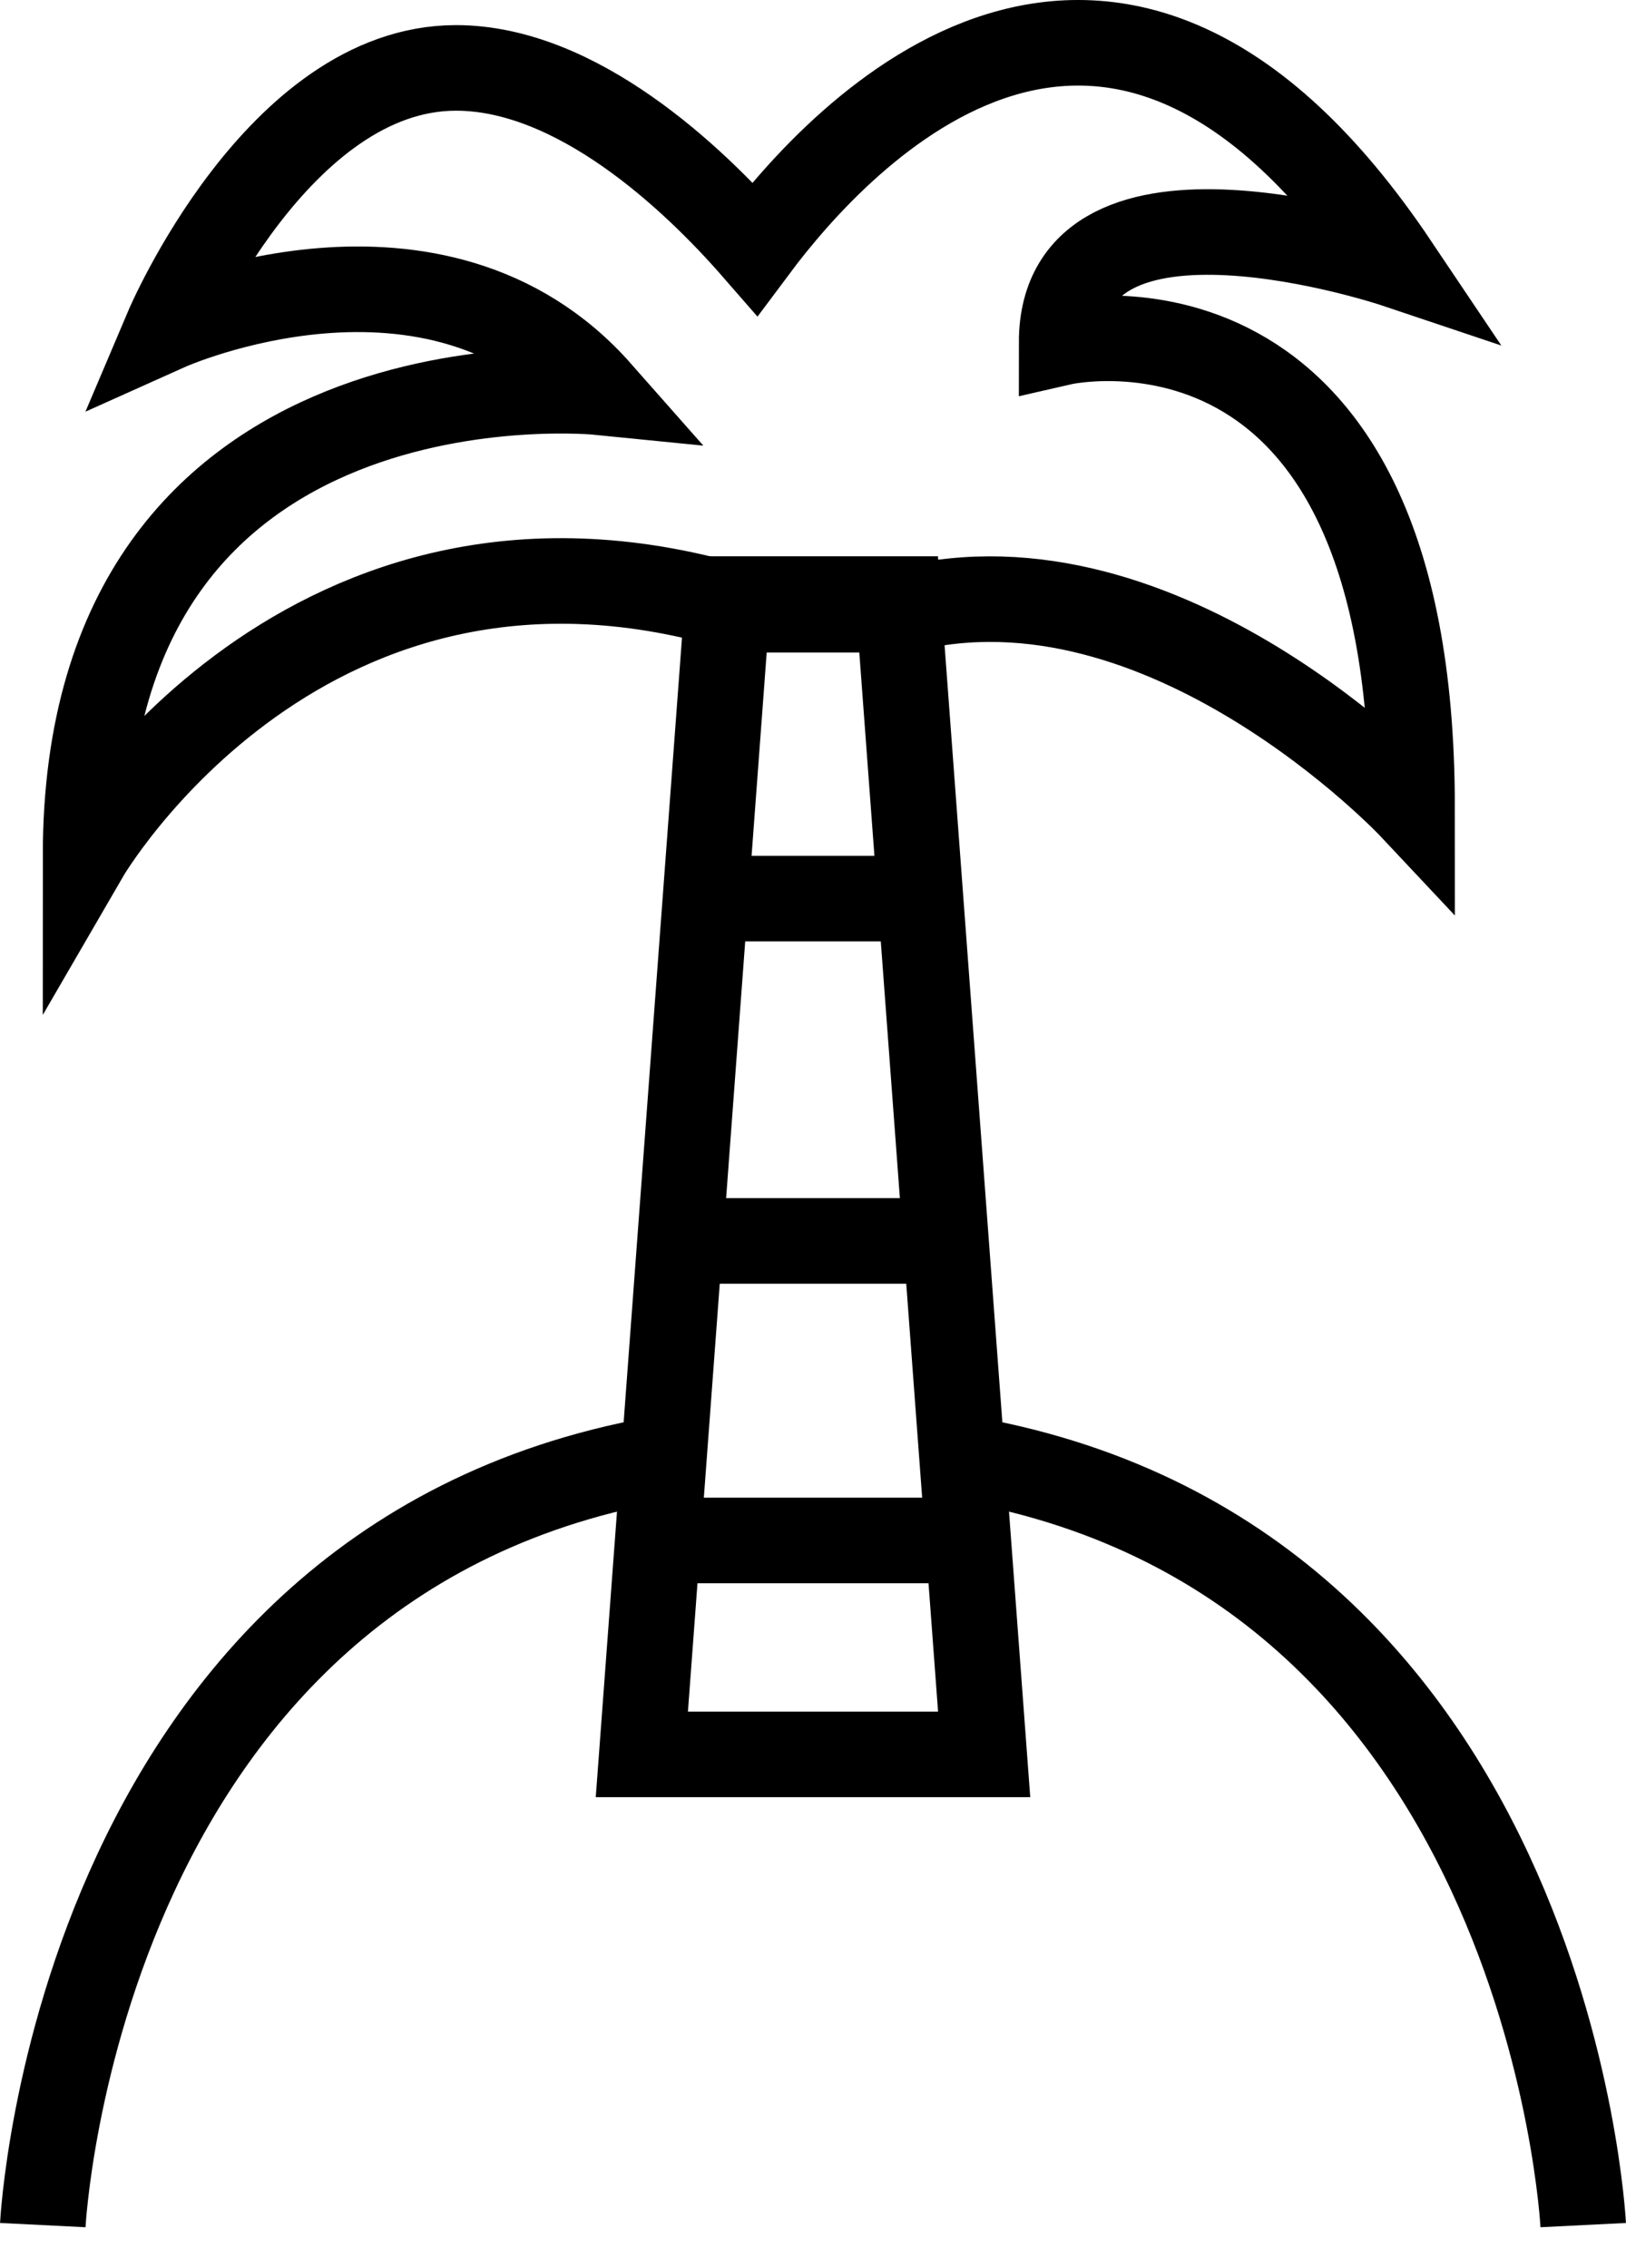
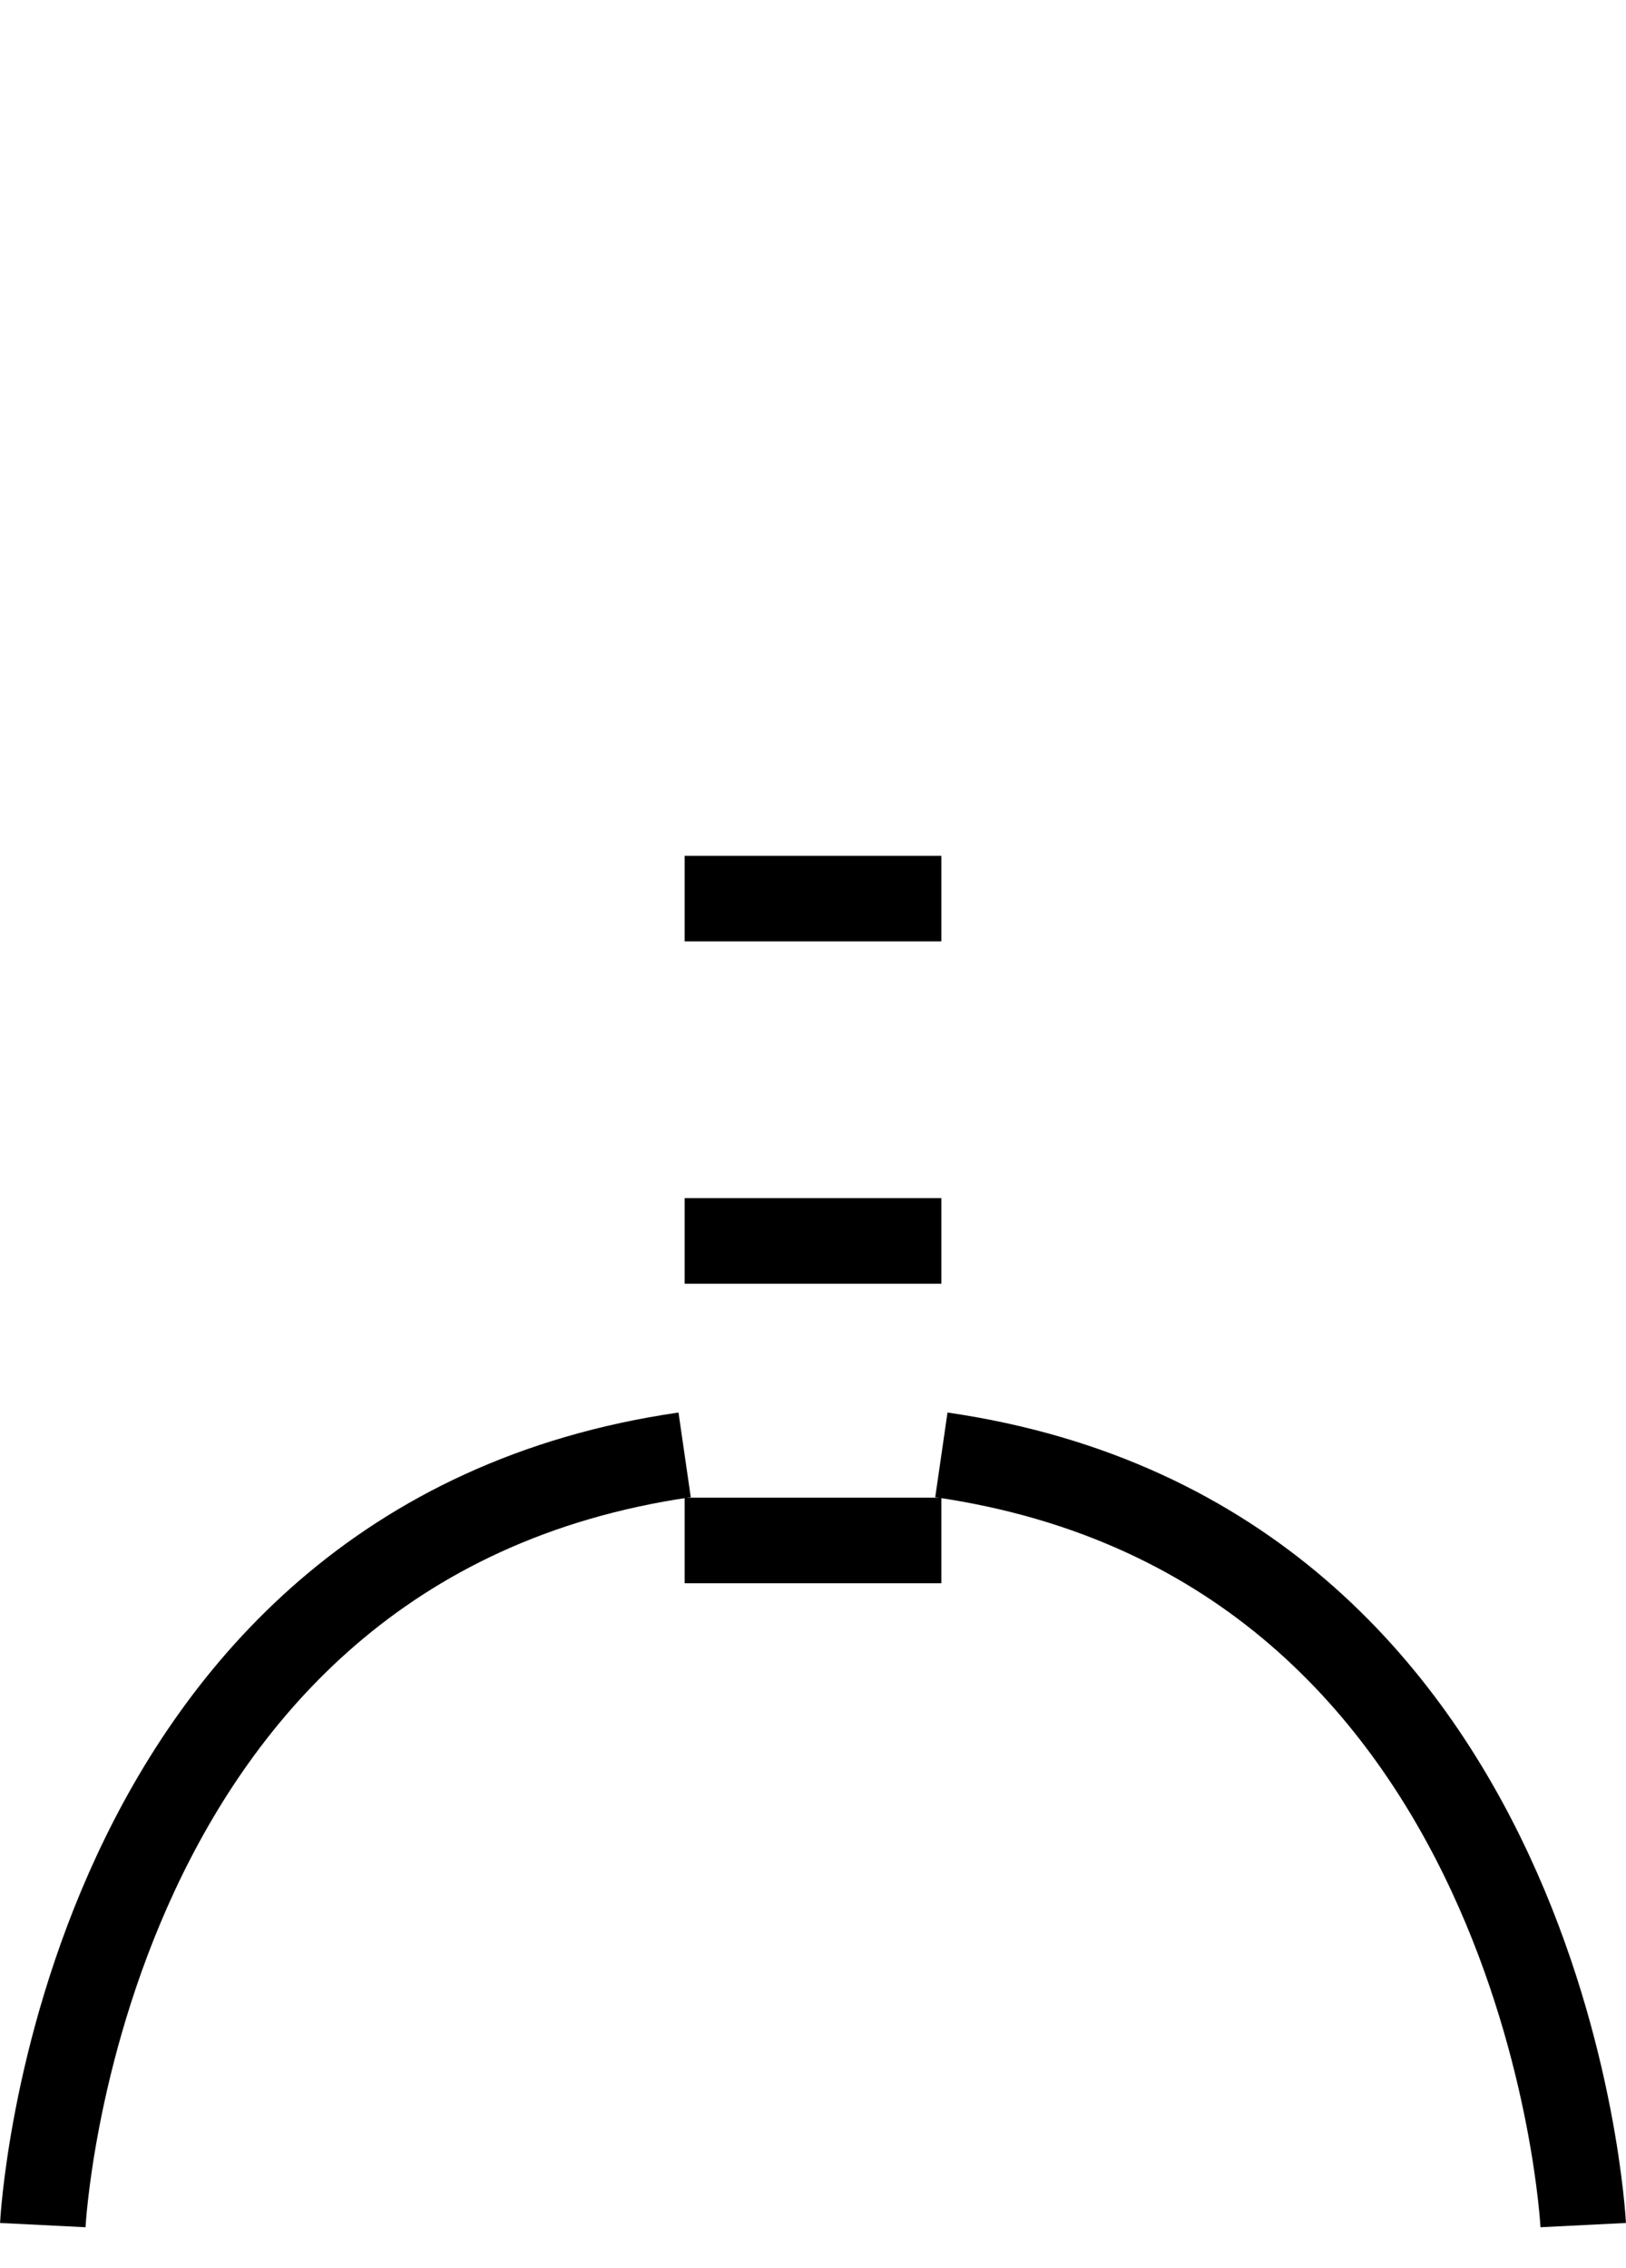
<svg xmlns="http://www.w3.org/2000/svg" width="38" height="53" viewBox="0 0 38 53" fill="none">
-   <path d="M20.992 14H19H17.008L15 41H19H23L20.992 14Z" stroke="#000000" stroke-width="2" stroke-miterlimit="10" />
-   <path d="M24.811 8.004C24.811 3.57 32.617 6.191 32.617 6.191C25.958 -3.724 19.639 3.131 17.642 5.808C16.197 4.151 13.476 1.587 10.657 1.587C6.491 1.587 3.913 7.664 3.913 7.664C3.913 7.664 10.189 4.845 14.001 9.165C14.001 9.165 2 7.961 2 20C2 20 7.157 11.105 17.372 14.25H21.127C27.219 12.706 33 18.867 33 18.867C33 6.12 24.811 8.004 24.811 8.004Z" stroke="#000000" stroke-width="2" stroke-miterlimit="10" />
  <path d="M16 34C1.795 36.058 1 52 1 52" stroke="#000000" stroke-width="2" stroke-miterlimit="10" />
  <path d="M37 52C37 52 36.205 36.058 22 34" stroke="#000000" stroke-width="2" stroke-miterlimit="10" />
  <path d="M16 29H22" stroke="#000000" stroke-width="2" stroke-miterlimit="10" />
  <path d="M16 21H22" stroke="#000000" stroke-width="2" stroke-miterlimit="10" />
  <path d="M16 36H22" stroke="#000000" stroke-width="2" stroke-miterlimit="10" />
</svg>